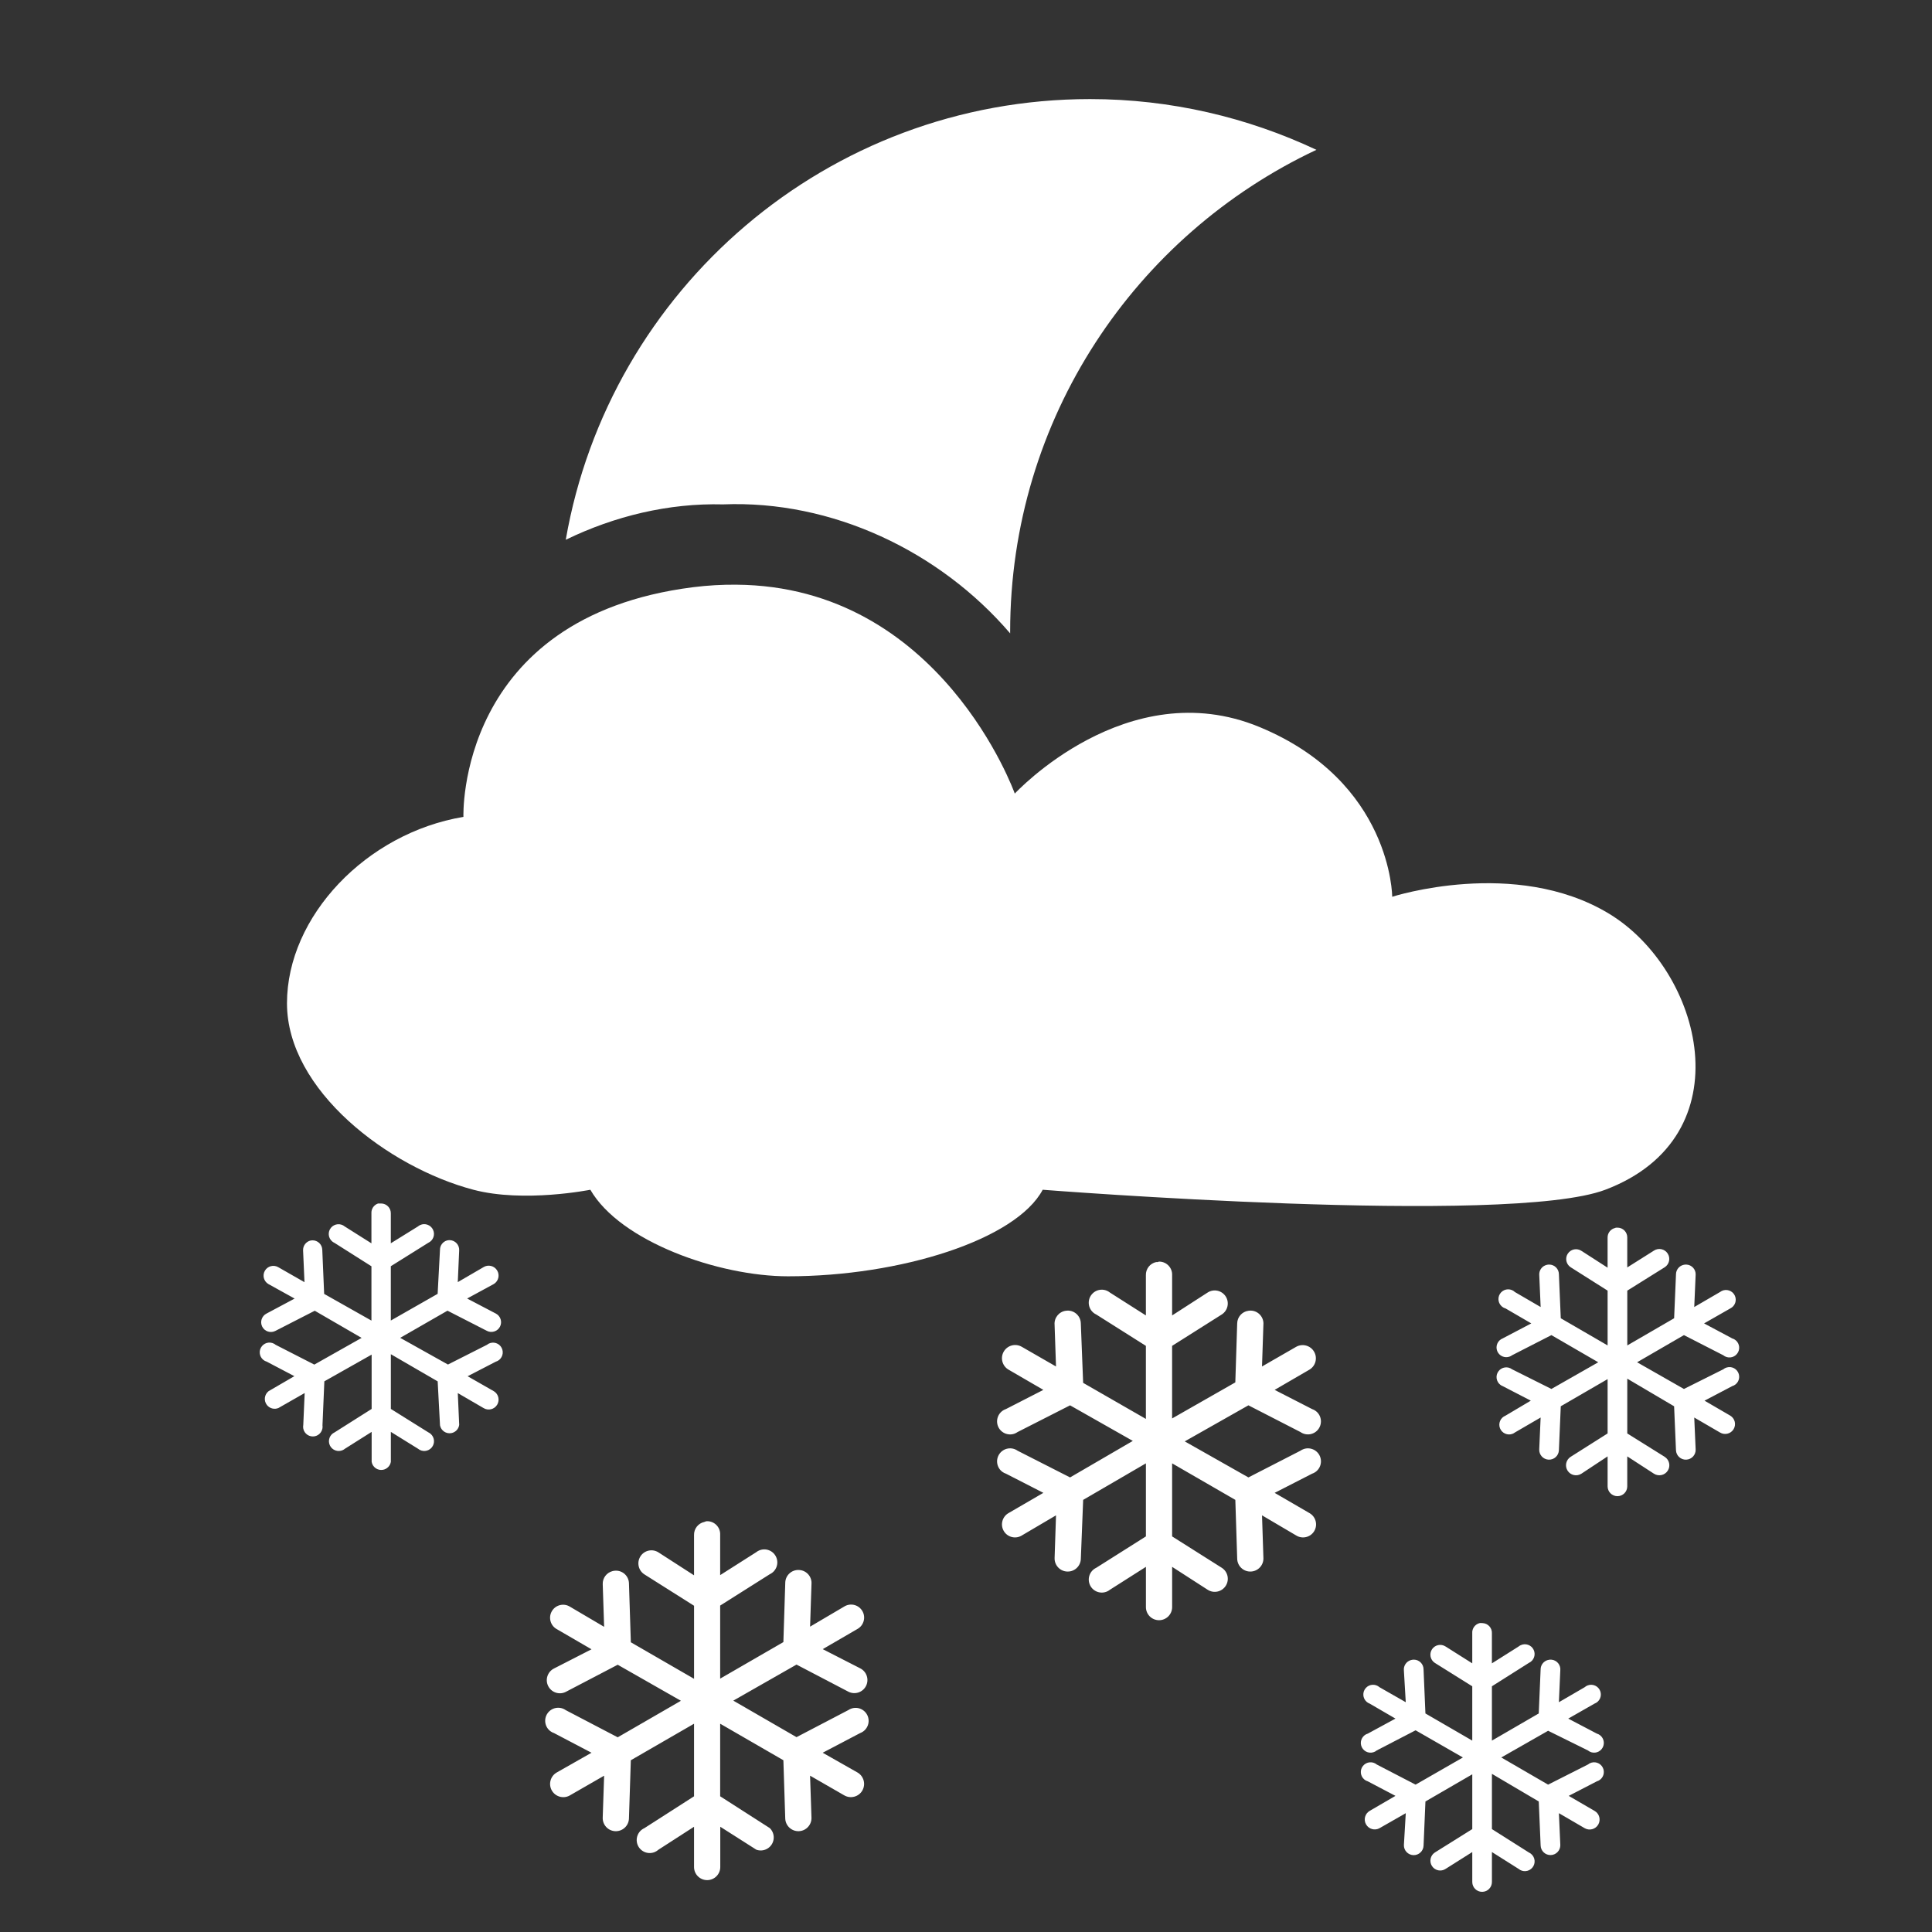
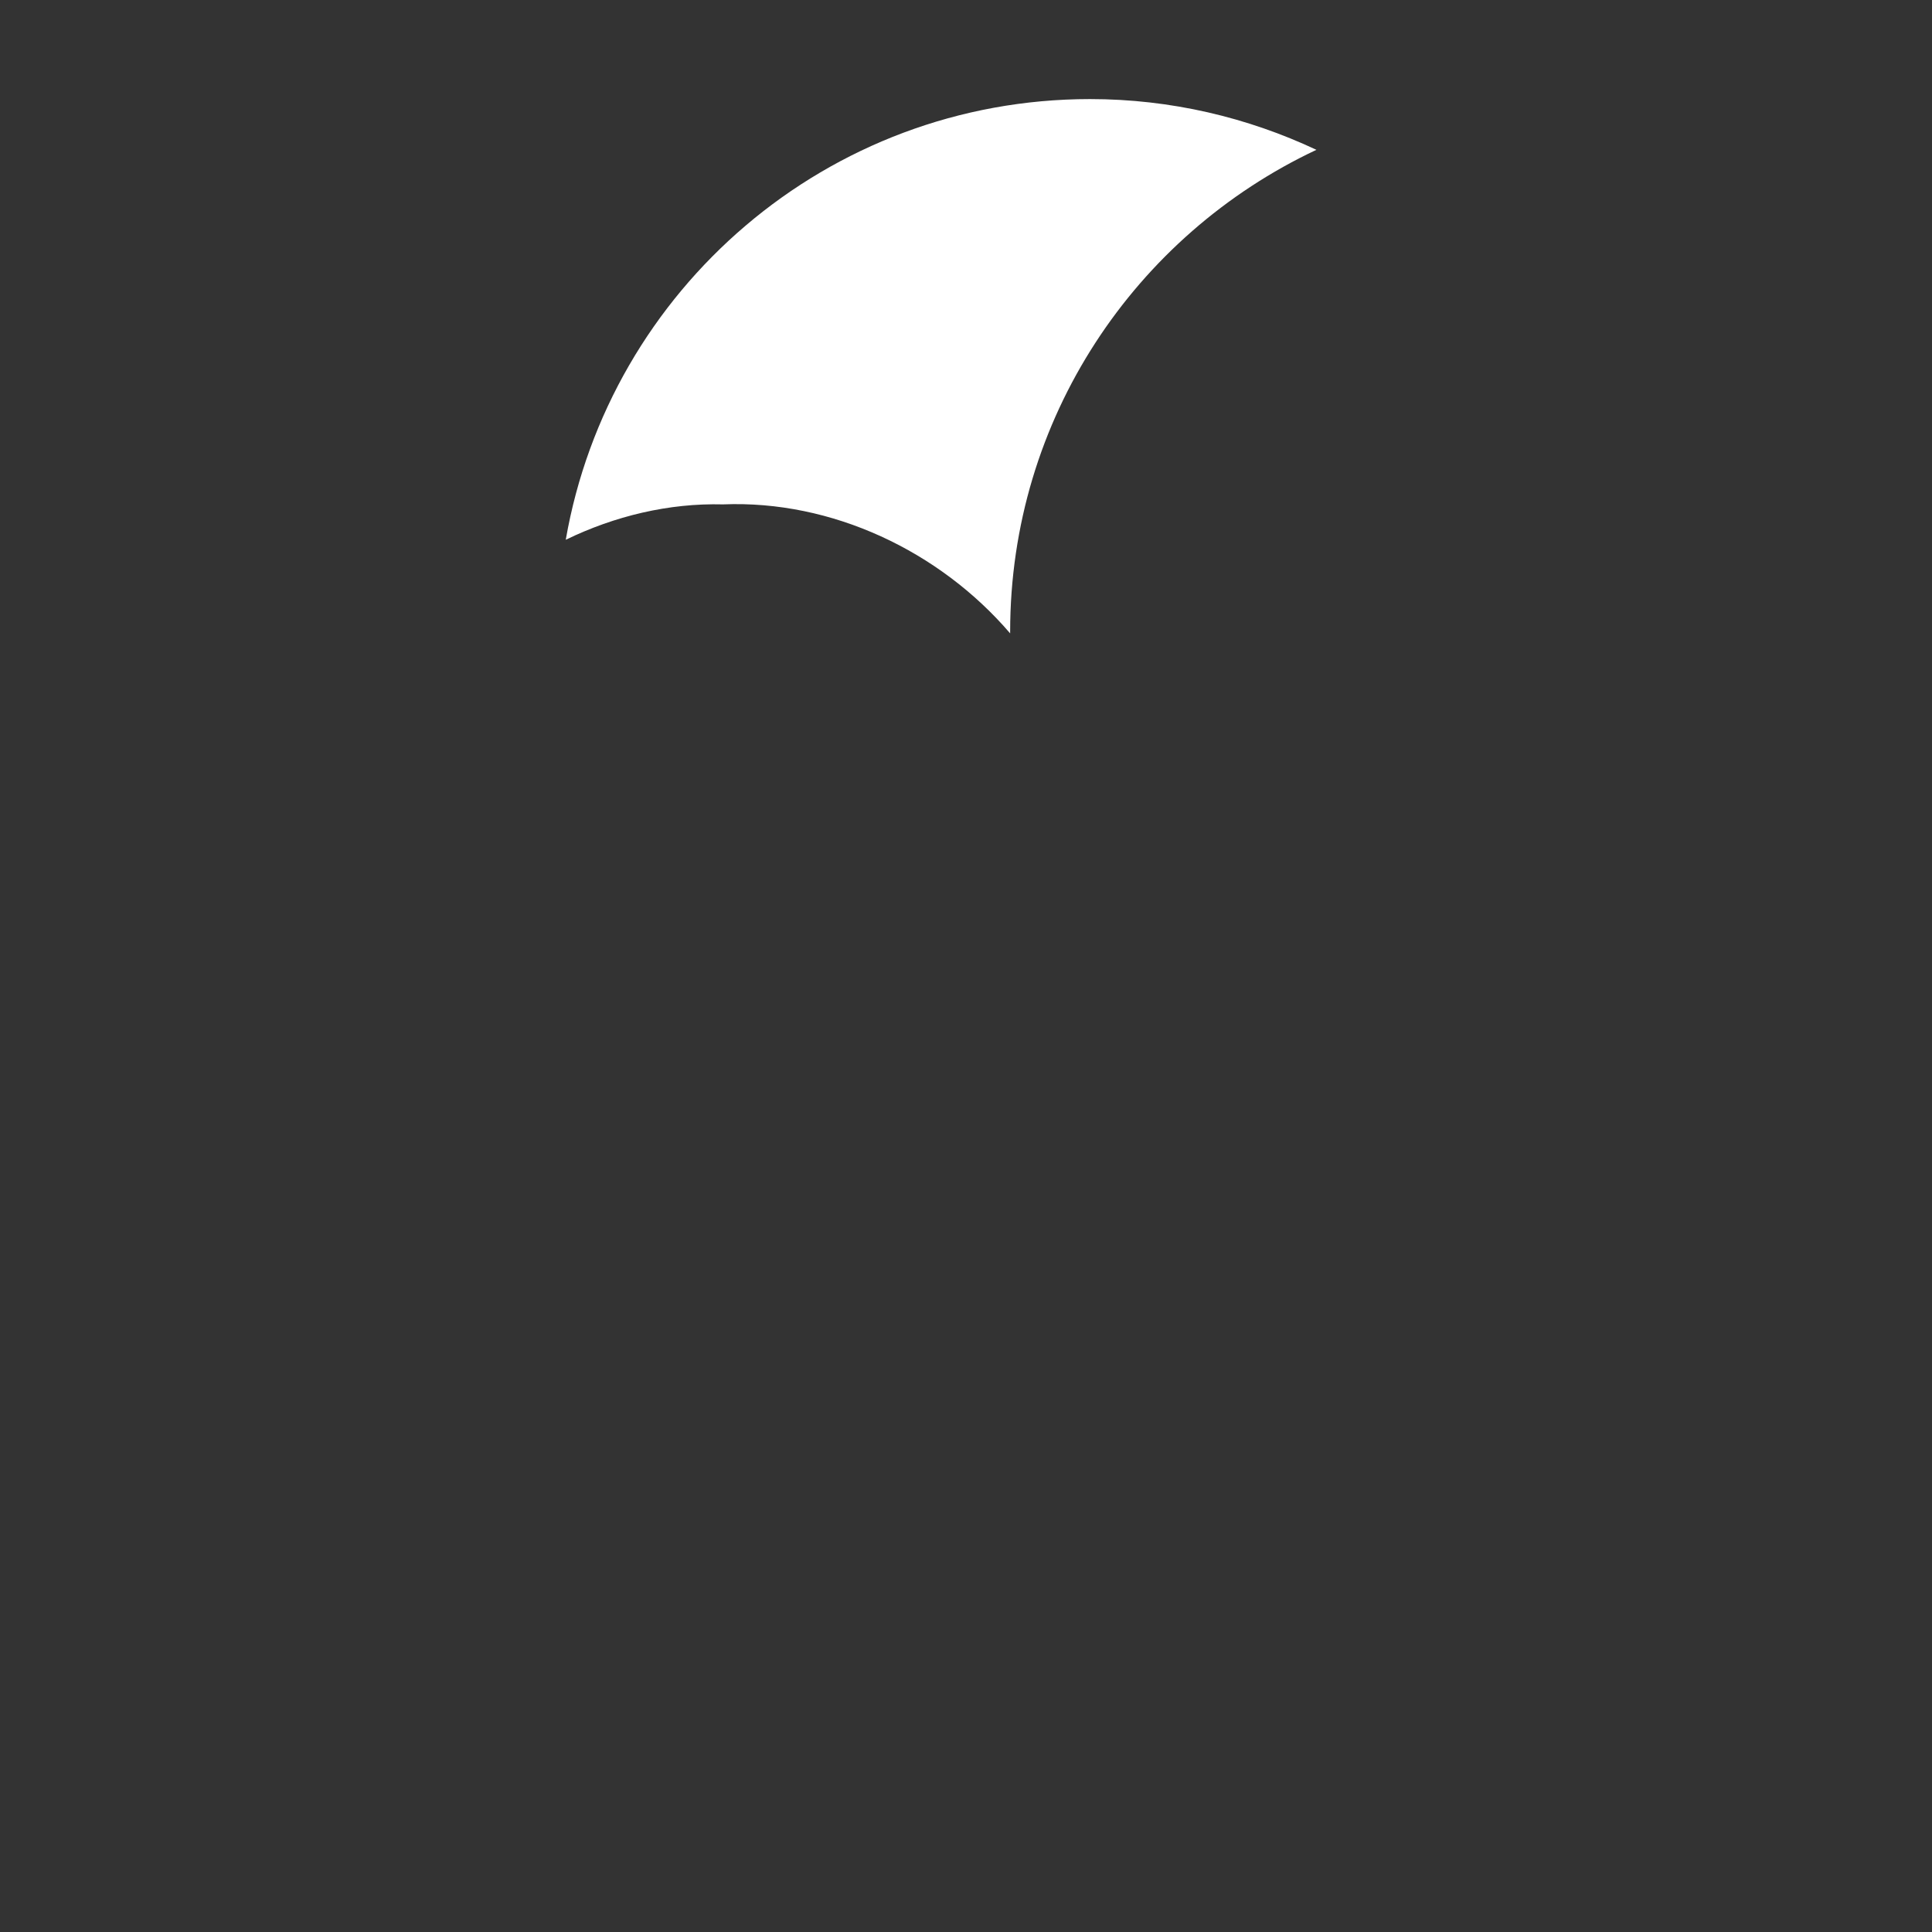
<svg xmlns="http://www.w3.org/2000/svg" version="1.1" id="svg3513" x="0px" y="0px" width="128px" height="128px" viewBox="0 0 128 128" enable-background="new 0 0 128 128" xml:space="preserve">
  <rect x="0" y="0" width="128" height="128" fill="#333333" stroke="none" />
  <g id="layer1" transform="translate(0 -924.36)">
    <g id="g3746" transform="translate(-.194 -0)">
      <g id="g4621" transform="matrix(1.066 0 0 1.066 311.3 377.44)">
        <path id="path4873" fill="#FFFFFF" d="M-224.096,519.216c-16.333,0-29.877,11.831-32.586,27.389     c3.039-1.476,6.405-2.286,9.775-2.199c6.765-0.274,13.458,2.898,17.844,8.017c-0.001-0.035,0-0.069,0-0.103     c0-13.251,7.788-24.66,19.035-29.95C-214.299,520.362-219.065,519.216-224.096,519.216L-224.096,519.216z" />
-         <path id="path7766" fill="#FFFFFF" d="M-246.102,549.397c-0.849-0.007-1.741,0.04-2.664,0.156     c-14.729,1.862-14.276,14.275-14.276,14.275c-6.033,1.008-10.966,6.181-10.966,11.587s6.304,10.194,11.587,11.587     c3.141,0.827,7.267,0,7.267,0c1.865,3.229,7.996,5.379,12.285,5.379c6.993,0,14.173-2.275,15.829-5.379     c0,0,28.953,2.275,34.965,0c8.75-3.313,6.029-13.674,0.207-17.173c-5.822-3.501-13.45-1.036-13.45-1.036     s-0.016-7.146-8.25-10.551c-8.233-3.405-15.207,4.138-15.207,4.138S-233.366,549.475-246.102,549.397L-246.102,549.397z" />
      </g>
    </g>
  </g>
-   <path id="path4650" fill="#FFFFFF" d="M25.042,79.737c-0.275,0.094-0.453,0.361-0.434,0.651v1.985l-1.768-1.116  c-0.275-0.229-0.683-0.19-0.911,0.084c-0.228,0.275-0.19,0.684,0.085,0.911c0.043,0.037,0.092,0.066,0.144,0.09l2.451,1.552v3.599  l-3.133-1.769l-0.124-2.916c-0.006-0.355-0.3-0.639-0.655-0.633c-0.041,0-0.081,0.004-0.12,0.013c-0.3,0.07-0.508,0.344-0.497,0.651  l0.093,2.109l-1.737-0.993c-0.308-0.18-0.704-0.076-0.885,0.231c-0.181,0.307-0.078,0.704,0.23,0.885c0.001,0,0.001,0,0.002,0.001  l1.737,0.962l-1.861,0.992c-0.318,0.16-0.447,0.548-0.288,0.866c0.16,0.318,0.548,0.448,0.867,0.287  c0.003-0.001,0.007-0.003,0.01-0.005l2.606-1.334l3.103,1.799l-3.133,1.769l-2.562-1.311c-0.274-0.226-0.681-0.188-0.907,0.088  c-0.227,0.274-0.187,0.681,0.087,0.907c0.068,0.057,0.146,0.098,0.23,0.121l1.831,0.962l-1.707,0.993  c-0.284,0.222-0.335,0.631-0.113,0.916c0.181,0.23,0.494,0.314,0.765,0.2l1.737-0.992l-0.092,2.109  c-0.068,0.35,0.16,0.688,0.51,0.756c0.35,0.069,0.688-0.159,0.757-0.51c0.014-0.07,0.016-0.145,0.005-0.215l0.124-2.916l3.133-1.769  v3.599l-2.451,1.551c-0.325,0.148-0.468,0.532-0.319,0.858c0.149,0.324,0.533,0.467,0.858,0.318c0.052-0.023,0.1-0.055,0.144-0.091  l1.769-1.116v1.985c0.059,0.352,0.392,0.588,0.743,0.528c0.271-0.046,0.483-0.258,0.529-0.528v-1.985l1.799,1.116  c0.275,0.229,0.683,0.191,0.911-0.084s0.19-0.683-0.085-0.911c-0.043-0.036-0.092-0.066-0.143-0.091l-2.482-1.551V89.72l3.102,1.799  l0.155,2.916c0.068,0.35,0.406,0.579,0.756,0.511c0.27-0.053,0.477-0.27,0.515-0.542l-0.093-2.108l1.707,0.992  c0.308,0.188,0.71,0.092,0.899-0.217c0.189-0.309,0.092-0.711-0.216-0.899h-0.001l-1.737-0.993l1.861-0.962  c0.342-0.1,0.539-0.457,0.44-0.799c-0.099-0.343-0.457-0.539-0.799-0.439c-0.084,0.024-0.163,0.065-0.23,0.122l-2.576,1.303  l-3.164-1.769l3.133-1.799l2.606,1.334c0.315,0.165,0.706,0.042,0.871-0.272c0.165-0.315,0.043-0.706-0.272-0.872  c-0.003-0.001-0.006-0.003-0.01-0.004l-1.893-0.992l1.769-0.962c0.309-0.188,0.407-0.592,0.218-0.899  c-0.188-0.309-0.591-0.407-0.899-0.22c0,0.001-0.001,0.002-0.001,0.002l-1.707,0.993l0.093-2.109  c0.016-0.357-0.261-0.657-0.617-0.672c-0.064-0.003-0.128,0.004-0.19,0.021c-0.276,0.079-0.466,0.332-0.465,0.62l-0.155,2.916  l-3.102,1.769v-3.599l2.482-1.552c0.325-0.148,0.467-0.533,0.318-0.857c-0.149-0.325-0.533-0.468-0.857-0.319  c-0.052,0.024-0.1,0.055-0.144,0.092l-1.799,1.116v-1.985c0.004-0.356-0.282-0.647-0.638-0.651c-0.004,0-0.008,0-0.013,0  c-0.042-0.004-0.083-0.004-0.125,0c-0.02-0.002-0.041-0.002-0.062,0L25.042,79.737z M107.034,81.351  c-0.313,0.057-0.535,0.334-0.527,0.651v1.985l-1.737-1.117c-0.3-0.196-0.702-0.113-0.899,0.187s-0.113,0.703,0.186,0.899  l2.451,1.552v3.63l-3.103-1.8l-0.124-2.916c-0.002-0.355-0.292-0.643-0.647-0.641c-0.055,0-0.106,0.007-0.159,0.02  c-0.3,0.071-0.508,0.345-0.496,0.652l0.093,2.141l-1.706-0.993c-0.256-0.247-0.665-0.238-0.911,0.019s-0.238,0.665,0.02,0.911  c0.075,0.073,0.169,0.128,0.271,0.156l1.706,0.992l-1.893,0.993c-0.331,0.129-0.495,0.503-0.366,0.835  c0.13,0.331,0.504,0.496,0.836,0.366c0.054-0.021,0.104-0.05,0.15-0.084l2.606-1.334l3.103,1.799l-3.103,1.768l-2.606-1.303  c-0.284-0.214-0.688-0.155-0.901,0.13c-0.213,0.285-0.155,0.69,0.13,0.903c0.047,0.035,0.098,0.063,0.151,0.083l1.861,0.962  l-1.675,0.993c-0.332,0.13-0.496,0.504-0.367,0.835c0.131,0.332,0.505,0.497,0.836,0.367c0.055-0.021,0.104-0.051,0.151-0.086  l1.706-0.992l-0.093,2.109c-0.017,0.36,0.262,0.666,0.62,0.683c0.361,0.018,0.666-0.26,0.683-0.621l0.124-2.916l3.103-1.799v3.599  l-2.451,1.551c-0.308,0.198-0.397,0.607-0.201,0.915c0.197,0.309,0.606,0.399,0.915,0.202l1.737-1.148v1.986  c0,0.36,0.293,0.651,0.651,0.651c0.36,0,0.651-0.291,0.651-0.651v-1.986l1.769,1.148c0.309,0.197,0.719,0.106,0.915-0.202  c0.198-0.308,0.106-0.717-0.201-0.915l-2.482-1.551V91.34l3.103,1.83l0.124,2.916c0.018,0.36,0.323,0.638,0.683,0.62  c0.36-0.017,0.638-0.322,0.62-0.682l-0.093-2.109l1.706,0.992c0.309,0.188,0.712,0.091,0.9-0.218  c0.188-0.309,0.091-0.71-0.218-0.898l-1.706-0.993l1.83-0.962c0.343-0.1,0.539-0.456,0.44-0.799  c-0.099-0.342-0.457-0.539-0.799-0.438c-0.084,0.022-0.163,0.065-0.23,0.121l-2.606,1.303l-3.103-1.769l3.103-1.799l2.606,1.334  c0.275,0.226,0.682,0.187,0.907-0.089c0.227-0.274,0.188-0.681-0.087-0.907c-0.068-0.055-0.146-0.097-0.231-0.121l-1.861-0.993  l1.737-0.992c0.32-0.157,0.452-0.544,0.294-0.864c-0.158-0.317-0.544-0.449-0.864-0.292c-0.038,0.019-0.077,0.043-0.112,0.07  l-1.706,0.993l0.093-2.141c0.016-0.356-0.26-0.656-0.616-0.672c-0.064-0.002-0.128,0.004-0.19,0.02  c-0.287,0.069-0.492,0.325-0.496,0.621l-0.124,2.916l-3.103,1.8v-3.63l2.482-1.551c0.304-0.197,0.392-0.604,0.193-0.909  c-0.197-0.305-0.604-0.391-0.908-0.193l0,0l-1.769,1.116v-1.985c0.004-0.349-0.271-0.638-0.62-0.651c-0.021,0-0.042,0-0.063,0  c-0.029-0.002-0.062-0.002-0.092,0V81.351z M76.787,83.584c-0.031,0.009-0.063,0.019-0.093,0.031c-0.03-0.001-0.062-0.001-0.093,0  c-0.408,0.086-0.695,0.453-0.683,0.868v2.668l-2.389-1.52c-0.373-0.296-0.916-0.231-1.211,0.143  c-0.296,0.373-0.232,0.915,0.142,1.211c0.053,0.041,0.108,0.076,0.17,0.104l3.288,2.078v4.84l-4.157-2.389l-0.154-3.94  c-0.009-0.476-0.4-0.855-0.878-0.847c-0.039,0.001-0.077,0.004-0.115,0.01c-0.457,0.061-0.785,0.471-0.745,0.931l0.094,2.761  l-2.265-1.303c-0.418-0.243-0.953-0.102-1.197,0.316c-0.242,0.417-0.101,0.953,0.316,1.197c0.004,0.001,0.008,0.003,0.012,0.006  l2.296,1.334l-2.481,1.272c-0.451,0.152-0.692,0.643-0.54,1.094c0.153,0.45,0.644,0.692,1.094,0.54  c0.079-0.027,0.153-0.066,0.222-0.114l3.475-1.768l4.157,2.357l-4.157,2.419l-3.475-1.768c-0.389-0.275-0.927-0.183-1.202,0.205  c-0.275,0.389-0.184,0.927,0.204,1.202c0.068,0.048,0.144,0.086,0.223,0.112l2.481,1.271l-2.296,1.334  c-0.418,0.23-0.569,0.755-0.34,1.172c0.229,0.417,0.752,0.569,1.17,0.341c0.013-0.008,0.026-0.016,0.039-0.023l2.265-1.334  l-0.094,2.823c-0.018,0.48,0.356,0.884,0.836,0.901c0.48,0.02,0.884-0.354,0.902-0.835c0,0,0-0.002,0-0.004l0.154-3.909l4.157-2.42  v4.84l-3.288,2.078c-0.432,0.202-0.618,0.716-0.416,1.147c0.2,0.431,0.714,0.617,1.146,0.416c0.061-0.027,0.117-0.063,0.17-0.105  l2.389-1.519v2.667c0,0.48,0.389,0.868,0.869,0.868c0.479,0,0.868-0.388,0.868-0.868v-2.667l2.357,1.519  c0.402,0.258,0.938,0.14,1.195-0.264c0.257-0.401,0.139-0.937-0.265-1.194l0,0l-3.288-2.078v-4.84l4.188,2.42l0.124,3.909  c0.017,0.48,0.418,0.856,0.897,0.839c0.48-0.016,0.856-0.417,0.84-0.897c0,0,0-0.002-0.001-0.004l-0.092-2.823l2.264,1.334  c0.405,0.251,0.937,0.126,1.188-0.279s0.125-0.937-0.28-1.187c-0.012-0.008-0.025-0.016-0.039-0.023l-2.296-1.334l2.482-1.271  c0.451-0.152,0.693-0.642,0.54-1.094c-0.152-0.45-0.644-0.692-1.094-0.539c-0.079,0.027-0.153,0.065-0.222,0.113l-3.444,1.768  l-4.218-2.388l4.218-2.389l3.444,1.769c0.39,0.274,0.927,0.183,1.201-0.205c0.275-0.39,0.185-0.927-0.204-1.202  c-0.067-0.049-0.143-0.087-0.222-0.113l-2.482-1.272l2.296-1.334c0.419-0.243,0.561-0.778,0.317-1.197  c-0.24-0.412-0.769-0.556-1.186-0.322l-2.264,1.303l0.092-2.761c0.045-0.475-0.305-0.895-0.779-0.938  c-0.071-0.006-0.142-0.004-0.213,0.008c-0.421,0.057-0.736,0.413-0.744,0.836l-0.124,3.909l-4.188,2.389v-4.809l3.288-2.078  c0.403-0.257,0.521-0.792,0.265-1.194c-0.258-0.402-0.793-0.521-1.195-0.264l-2.357,1.52v-2.668  c0.021-0.476-0.348-0.878-0.824-0.898C76.817,83.584,76.803,83.584,76.787,83.584L76.787,83.584z M46.758,100.802  c-0.032,0.009-0.063,0.019-0.093,0.031c-0.408,0.086-0.695,0.453-0.683,0.868v2.668l-2.358-1.52  c-0.403-0.257-0.938-0.139-1.194,0.264s-0.139,0.938,0.264,1.194l3.289,2.078v4.84l-4.188-2.42l-0.125-3.909  c-0.014-0.476-0.412-0.85-0.888-0.835c-0.067,0.002-0.133,0.012-0.198,0.028c-0.395,0.101-0.667,0.462-0.652,0.869l0.093,2.823  l-2.265-1.334c-0.405-0.251-0.937-0.125-1.187,0.28c-0.25,0.404-0.125,0.937,0.28,1.187c0.012,0.008,0.025,0.016,0.039,0.022  l2.296,1.334l-2.482,1.271c-0.429,0.215-0.602,0.735-0.388,1.163c0.214,0.428,0.735,0.603,1.163,0.389l3.444-1.8l4.188,2.388  l-4.188,2.42l-3.444-1.8c-0.389-0.274-0.927-0.182-1.202,0.206c-0.275,0.389-0.184,0.927,0.205,1.202  c0.068,0.049,0.143,0.086,0.222,0.112l2.482,1.303l-2.296,1.304c-0.422,0.236-0.571,0.771-0.335,1.192  c0.237,0.421,0.771,0.571,1.191,0.335c0.004-0.002,0.008-0.005,0.012-0.008l2.265-1.303l-0.093,2.761  c-0.025,0.481,0.342,0.891,0.822,0.915c0.479,0.026,0.89-0.342,0.915-0.821l0,0l0.125-3.878l4.188-2.42v4.809l-3.289,2.109  c-0.435,0.194-0.629,0.706-0.435,1.14c0.194,0.435,0.705,0.63,1.14,0.435c0.082-0.037,0.158-0.086,0.226-0.147l2.358-1.52v2.668  c0,0.48,0.389,0.868,0.869,0.868c0.479,0,0.869-0.388,0.869-0.868v-2.668l2.388,1.52c0.448,0.161,0.942-0.071,1.104-0.52  c0.114-0.317,0.032-0.674-0.21-0.909l-3.289-2.109v-4.809l4.188,2.42l0.124,3.878c0.026,0.479,0.436,0.847,0.915,0.821  c0.479-0.024,0.848-0.436,0.822-0.915l-0.093-2.761l2.264,1.303c0.417,0.242,0.954,0.101,1.197-0.315  c0.243-0.419,0.101-0.954-0.316-1.197c-0.004-0.003-0.008-0.005-0.012-0.007l-2.296-1.304l2.482-1.303  c0.446-0.167,0.673-0.663,0.507-1.109c-0.167-0.445-0.663-0.673-1.109-0.506c-0.06,0.021-0.118,0.051-0.171,0.087l-3.444,1.799  l-4.188-2.42l4.188-2.388l3.444,1.8c0.428,0.213,0.949,0.039,1.163-0.388c0.214-0.429,0.041-0.95-0.388-1.164l0,0l-2.482-1.271  l2.296-1.334c0.417-0.229,0.57-0.755,0.341-1.171c-0.229-0.418-0.753-0.57-1.171-0.342c-0.013,0.008-0.026,0.016-0.039,0.023  l-2.265,1.334l0.093-2.823c0.038-0.475-0.316-0.891-0.791-0.929c-0.016-0.002-0.031-0.002-0.047-0.002  c-0.476-0.021-0.878,0.347-0.899,0.824c-0.001,0.014-0.001,0.029-0.001,0.045l-0.124,3.908l-4.188,2.42v-4.84l3.289-2.078  c0.431-0.202,0.618-0.716,0.416-1.146c-0.201-0.432-0.714-0.618-1.146-0.417c-0.061,0.027-0.118,0.063-0.17,0.105l-2.389,1.519  v-2.666c0.024-0.478-0.342-0.882-0.818-0.906c-0.048-0.002-0.096,0-0.144,0.006L46.758,100.802z M98.037,107.533  c-0.312,0.073-0.523,0.364-0.496,0.683v1.985l-1.769-1.117c-0.299-0.195-0.701-0.112-0.899,0.187  c-0.196,0.3-0.113,0.703,0.187,0.899l0,0l2.481,1.551v3.599l-3.103-1.799l-0.124-2.916c0.003-0.355-0.283-0.646-0.64-0.649  c-0.065,0-0.134,0.01-0.197,0.028c-0.3,0.086-0.496,0.374-0.466,0.683l0.124,2.109l-1.737-0.992  c-0.266-0.236-0.673-0.215-0.91,0.051s-0.214,0.673,0.051,0.911c0.061,0.054,0.132,0.097,0.208,0.124l1.706,0.992l-1.83,0.993  c-0.341,0.1-0.539,0.457-0.44,0.799c0.101,0.343,0.458,0.539,0.799,0.44c0.086-0.024,0.163-0.066,0.231-0.123l2.574-1.334l3.134,1.8  l-3.134,1.8l-2.574-1.334c-0.274-0.227-0.681-0.187-0.908,0.088c-0.227,0.274-0.187,0.682,0.088,0.907  c0.067,0.056,0.147,0.098,0.23,0.121l1.83,0.962l-1.706,0.993c-0.315,0.183-0.423,0.587-0.24,0.901  c0.181,0.312,0.578,0.422,0.892,0.246l1.737-0.993l-0.124,2.11c-0.01,0.36,0.273,0.659,0.634,0.67  c0.359,0.009,0.659-0.274,0.669-0.634c0-0.002,0-0.004,0-0.006l0.124-2.916l3.103-1.799v3.629l-2.481,1.552  c-0.3,0.197-0.383,0.6-0.187,0.899c0.198,0.301,0.601,0.384,0.899,0.187l1.769-1.117v1.985c0,0.36,0.292,0.651,0.651,0.651  c0.36,0,0.651-0.291,0.651-0.651v-1.985l1.769,1.117c0.275,0.229,0.683,0.189,0.911-0.085c0.228-0.275,0.19-0.684-0.085-0.91  c-0.044-0.037-0.092-0.067-0.144-0.091l-2.451-1.552v-3.66l3.103,1.83l0.124,2.916c0.01,0.361,0.31,0.644,0.669,0.635  c0.359-0.01,0.641-0.307,0.635-0.665l-0.094-2.11l1.706,0.993c0.315,0.184,0.72,0.075,0.902-0.24c0.182-0.315,0.075-0.72-0.24-0.902  c-0.004-0.002-0.006-0.003-0.01-0.005l-1.707-0.993l1.861-0.962c0.342-0.099,0.539-0.455,0.44-0.799  c-0.1-0.341-0.457-0.538-0.799-0.439c-0.085,0.024-0.163,0.066-0.23,0.122l-2.637,1.334l-3.103-1.8l3.103-1.769l2.637,1.303  c0.275,0.228,0.681,0.188,0.907-0.087s0.188-0.681-0.087-0.907c-0.068-0.057-0.147-0.097-0.231-0.122l-1.892-0.993l1.737-0.992  c0.334-0.122,0.506-0.493,0.384-0.826c-0.122-0.335-0.493-0.506-0.827-0.384c-0.077,0.027-0.148,0.069-0.209,0.124l-1.706,0.992  l0.094-2.109c0.037-0.353-0.22-0.671-0.573-0.708c-0.09-0.01-0.18-0.001-0.265,0.025c-0.276,0.082-0.466,0.334-0.466,0.621  l-0.124,2.916l-3.103,1.799v-3.599l2.451-1.551c0.325-0.147,0.468-0.531,0.319-0.857c-0.148-0.323-0.532-0.467-0.858-0.317  c-0.051,0.023-0.1,0.053-0.144,0.089l-1.769,1.117v-1.985c0.021-0.355-0.25-0.659-0.605-0.681c-0.015-0.001-0.03-0.002-0.046-0.002  C98.142,107.527,98.089,107.527,98.037,107.533z" />
</svg>